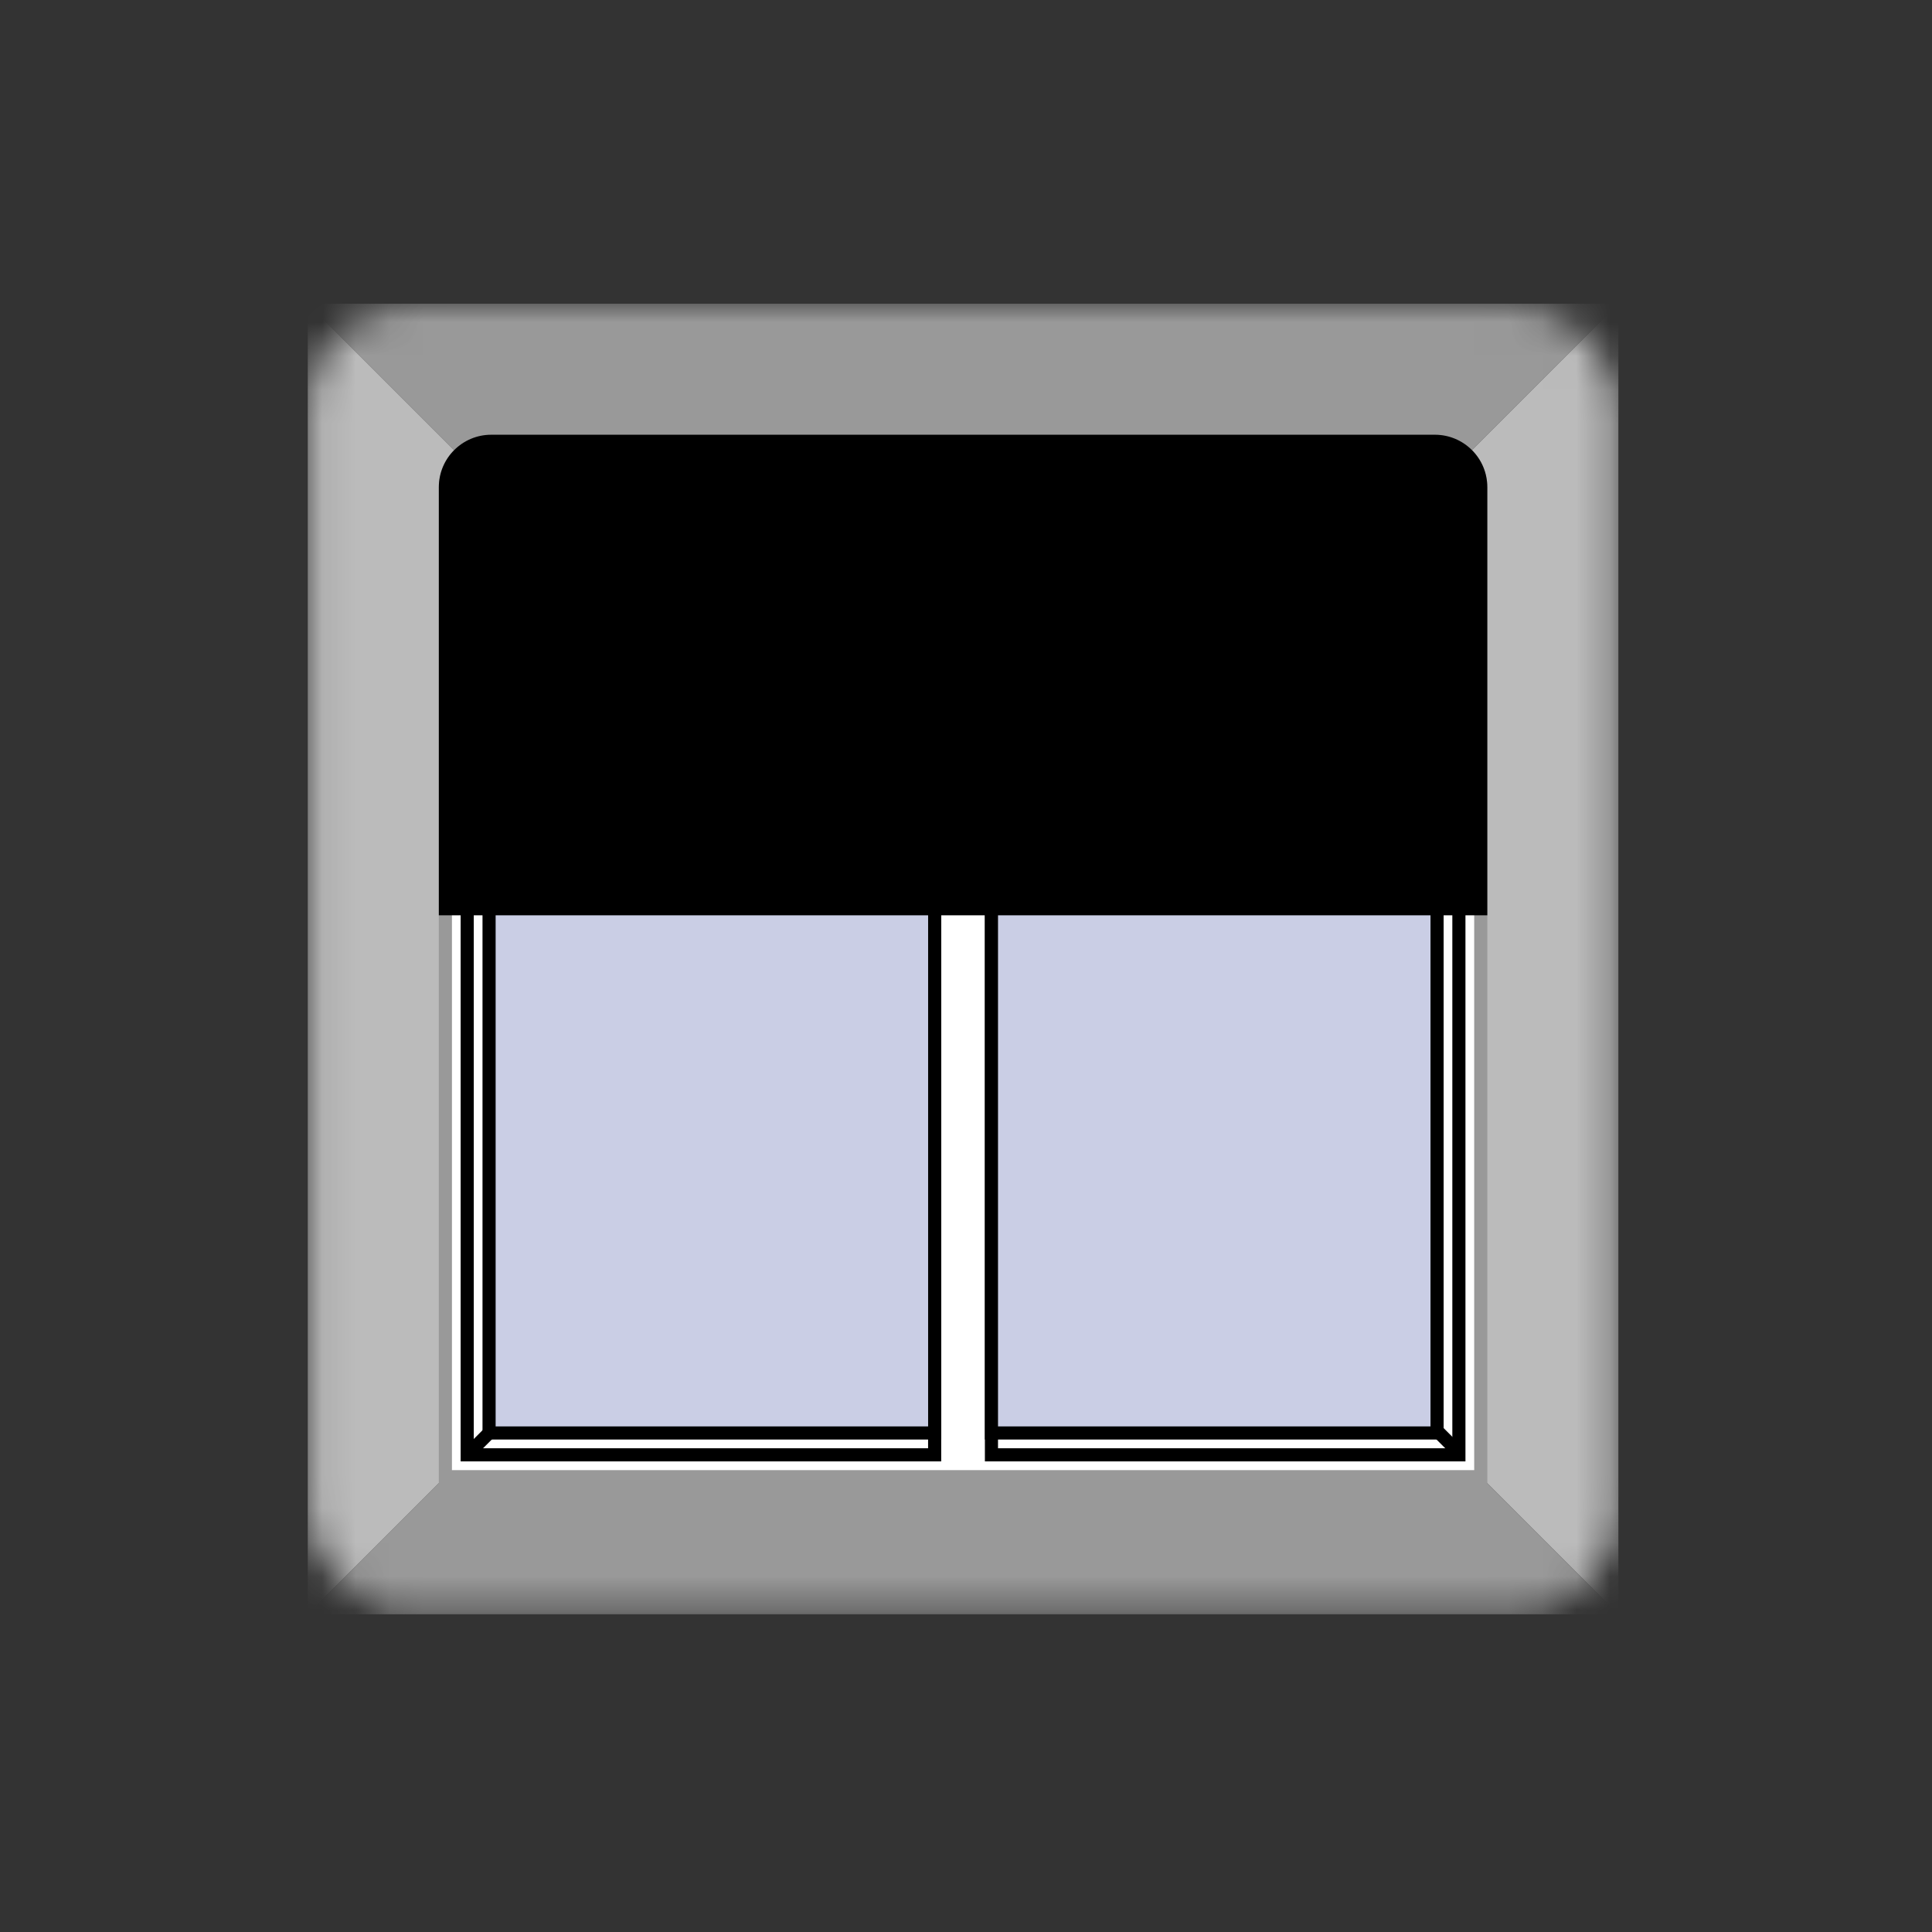
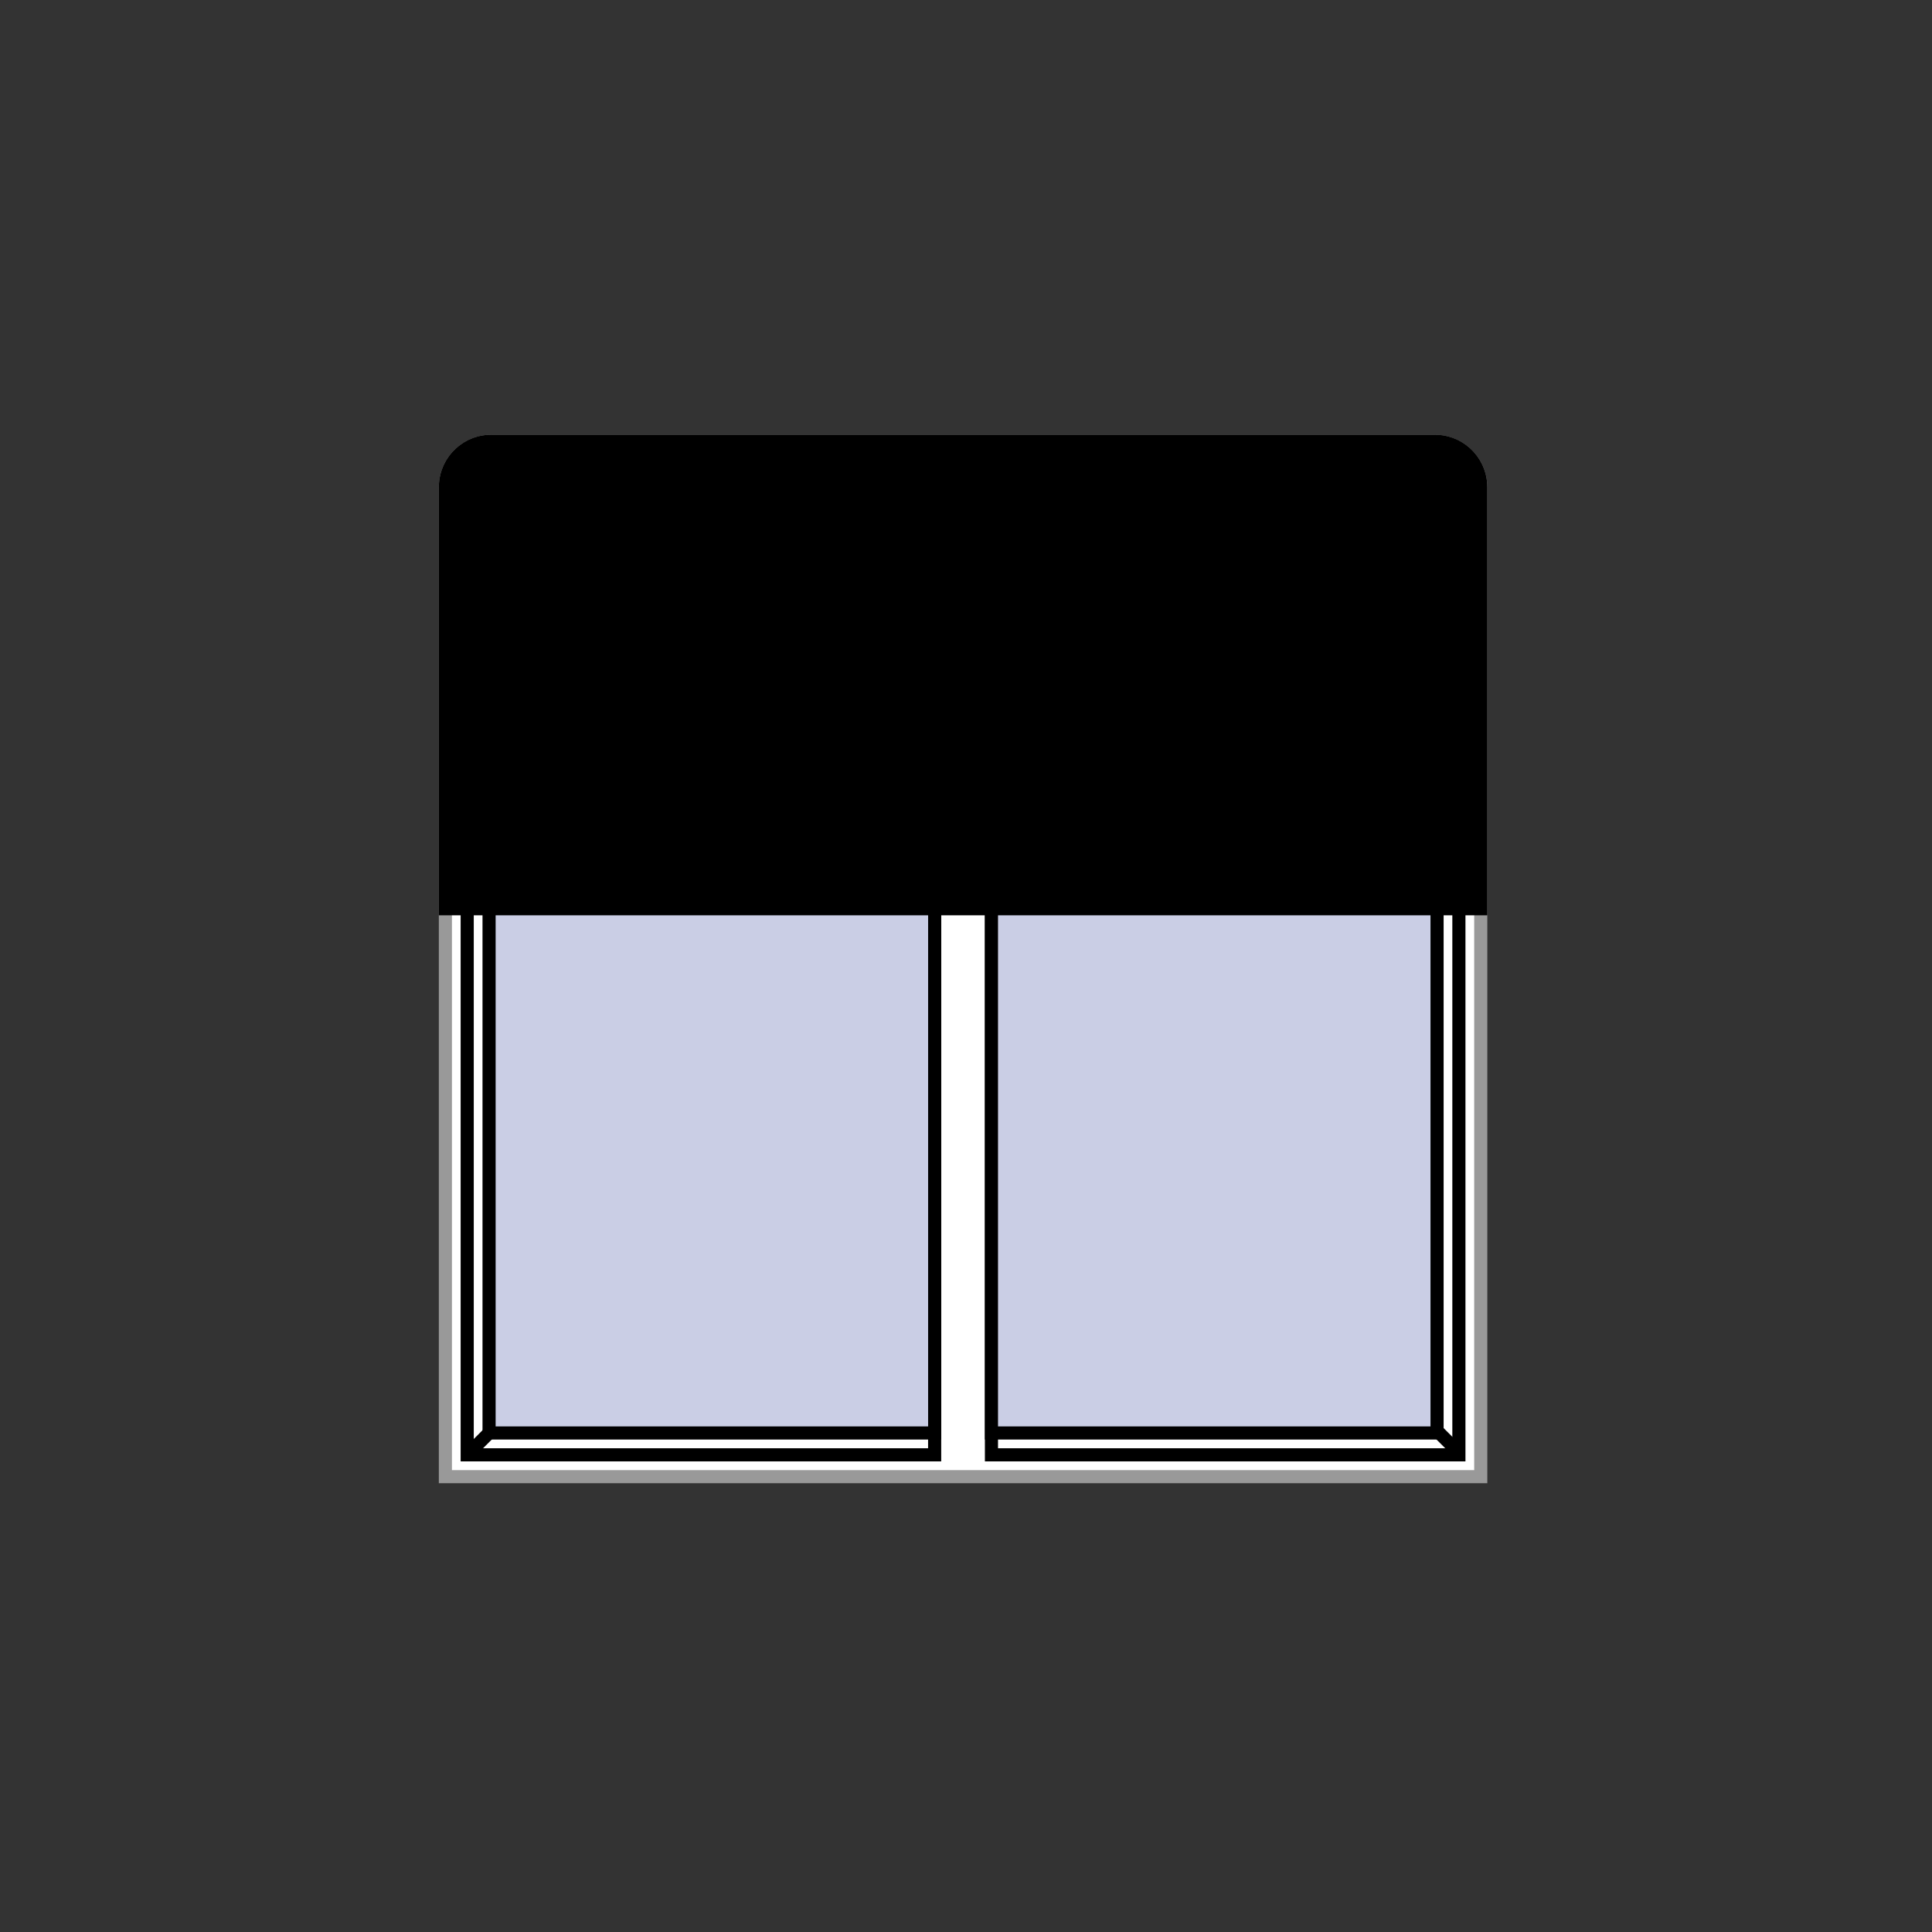
<svg xmlns="http://www.w3.org/2000/svg" width="57" height="57" viewBox="0 0 57 57" fill="none">
  <rect x="0" y="0" width="57" height="57" fill="#333333" stroke="none" />
  <mask id="a" style="mask-type:alpha" maskUnits="userSpaceOnUse" x="9" y="8" width="39" height="40">
-     <rect x="9.08" y="8.96" width="38.667" height="38.667" rx="3.093" fill="#CCC" />
-   </mask>
+     </mask>
  <g mask="url(#a)">
-     <path d="m9.08 8.96 19.333 19.333L9.08 47.627V8.96Z" fill="#BBB" />
    <path d="M28.413 28.293 9.08 8.96h38.667L28.413 28.293Z" fill="#999" />
    <path d="M47.747 47.627 28.413 28.294 47.747 8.96v38.667Z" fill="#BBB" />
    <path d="m28.413 28.293 19.334 19.333H9.08l19.333-19.333Z" fill="#999" />
  </g>
  <path d="M13.14 14.373c0-.748.606-1.353 1.353-1.353h27.84c.748 0 1.354.605 1.354 1.353v29.193H13.14V14.373Z" fill="#fff" stroke="#999" stroke-width=".387" />
  <path stroke="#000" stroke-width=".387" d="M13.784 13.664h13.791v29.258H13.784z" />
  <path fill="#CACEE5" stroke="#000" stroke-width=".387" d="M14.429 13.664h13.147v28.613H14.429z" />
  <path stroke="#000" stroke-width=".387" d="M29.251 13.664h13.791v29.258H29.251z" />
  <path fill="#CACEE5" stroke="#000" stroke-width=".387" d="M29.251 13.664h13.147v28.613H29.251z" />
  <path d="M12.947 14.373c0-.854.692-1.547 1.546-1.547h27.84c.855 0 1.547.693 1.547 1.547v12.631H12.947V14.373Z" fill="#000" />
  <path d="m13.913 42.793.645-.645M42.978 42.793l-.645-.645" stroke="#000" stroke-width=".387" />
</svg>